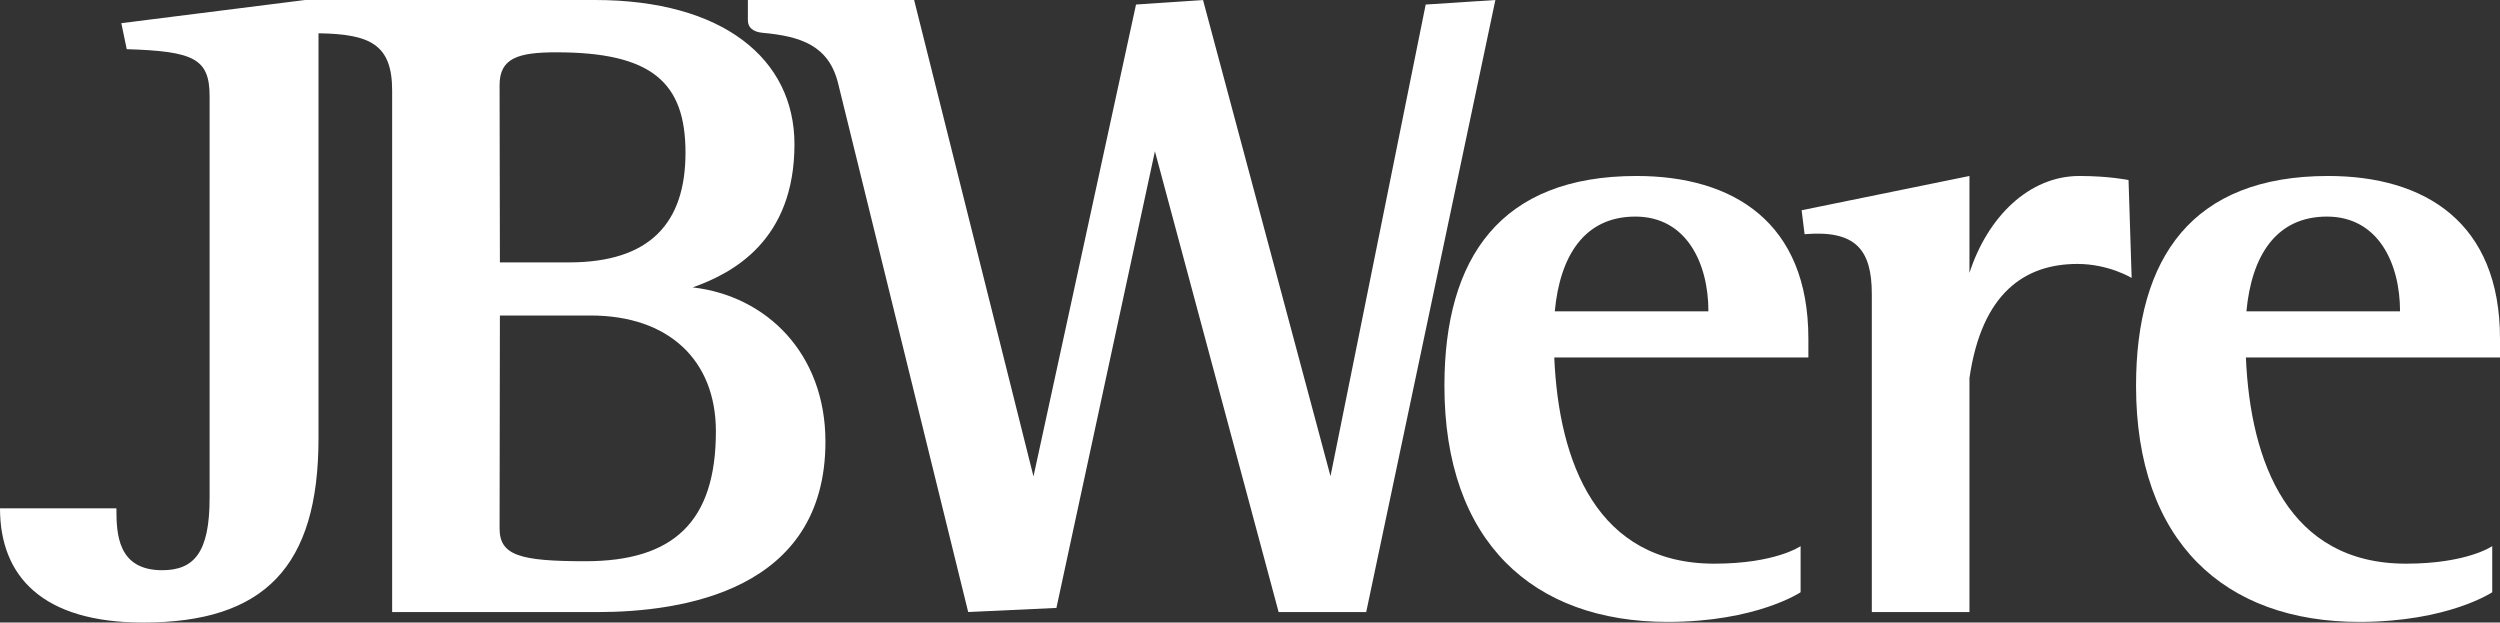
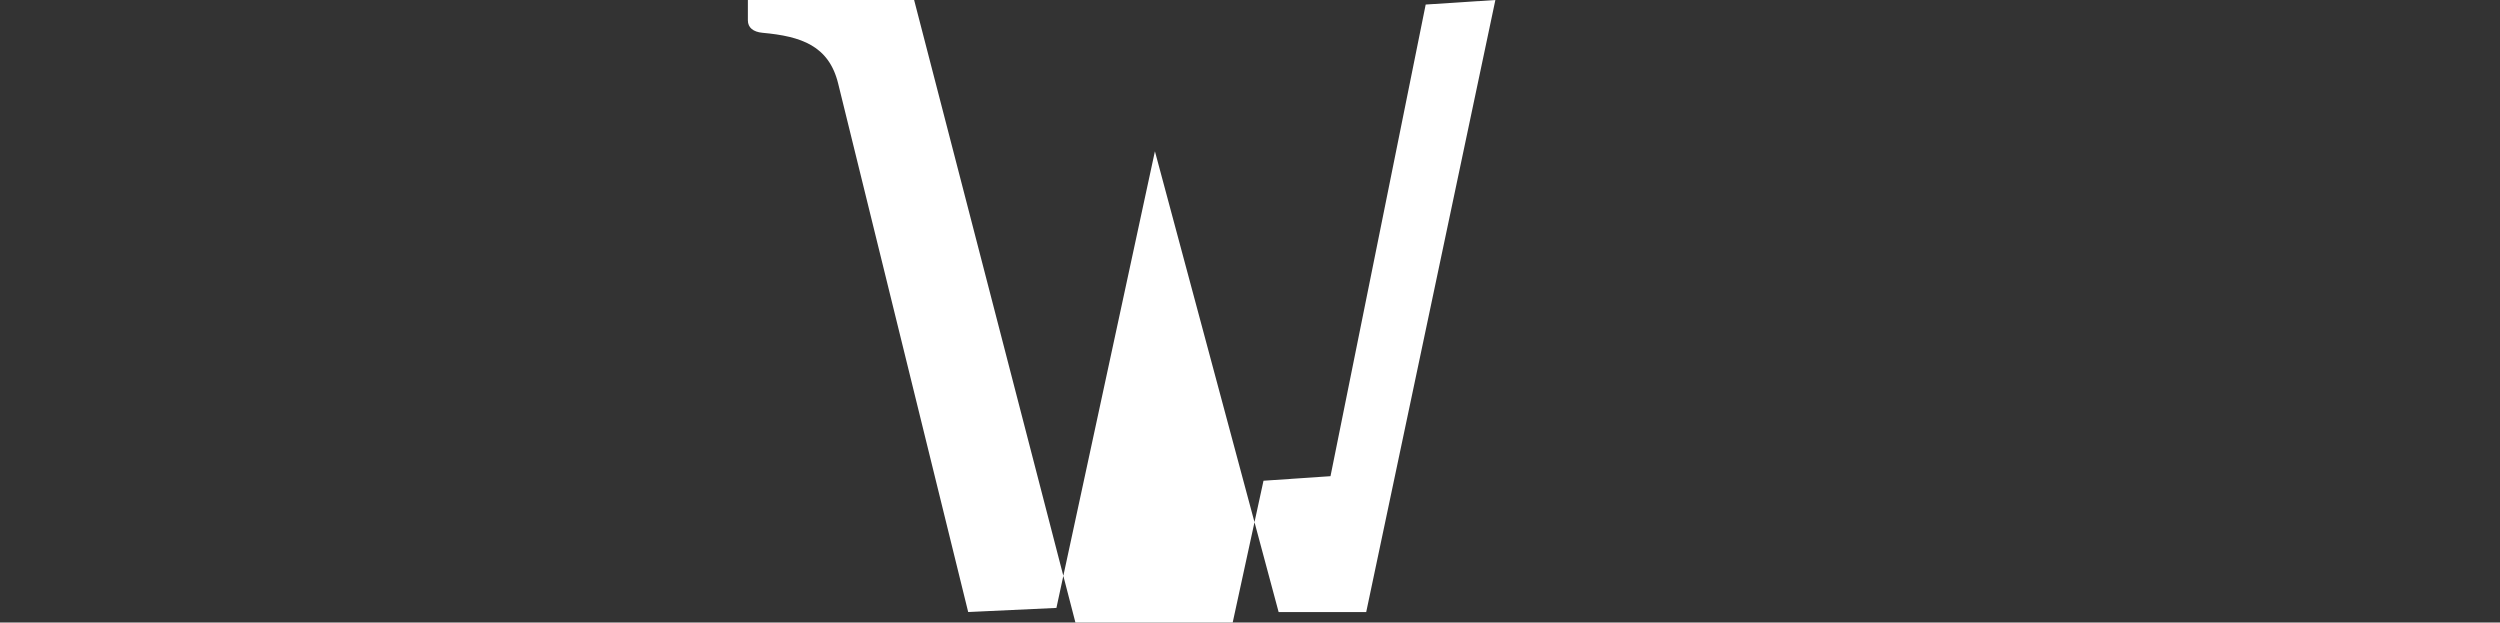
<svg xmlns="http://www.w3.org/2000/svg" id="a" width="1200" height="298.82" viewBox="0 0 1200 298.82">
  <rect x="0" y="0" width="1200" height="298.82" fill="#333333" stroke="none" />
-   <path d="M1200,162.56c0-55.9-36.08-78.09-82.5-78.09-65.26,0-92.2,39.17-92.2,100.71,0,74.83,42.48,113.33,107.15,113.33,42.6,0,63.82-14.23,63.82-14.23v-22.15s-11.94,8.43-41.42,8.43c-56.24,0-74.66-48.45-76.82-98.97h121.97v-9.02h0ZM1078.28,149.44c2.46-26.51,14.14-45.48,38.67-45.48s35.07,22.36,35.07,45.48h-73.74Z" fill="#fff" />
-   <path d="M868.02,162.56c0-55.9-36.08-78.09-82.5-78.09-65.26,0-92.2,39.17-92.2,100.71,0,74.83,42.48,113.33,107.15,113.33,42.6,0,63.82-14.23,63.82-14.23v-22.15s-11.94,8.43-41.42,8.43c-56.24,0-74.66-48.45-76.82-98.97h121.97v-9.02h0ZM746.3,149.44c2.46-26.51,14.14-45.48,38.67-45.48s35.07,22.36,35.07,45.48h-73.74Z" fill="#fff" />
-   <path d="M1021.71,86.43s-9.23-1.96-23.61-1.96c-24.22,0-44.09,19.74-52.76,46.52v-46.52l-80.56,16.45,1.42,11.49c24.58-2.05,32.27,7.45,32.27,28.73v152.64h46.87v-112.31c5.95-41.08,26.77-54.78,51.86-54.78,15.03,0,25.99,6.73,25.99,6.73l-1.49-46.99h.01Z" fill="#fff" />
-   <path d="M613.73,293.78h42.05L717.78,0l-33.45,2.18-45.69,226.39L577.45,0l-32.16,2.18-49.22,226.51L438.78,0h-79.8v9.8c0,3.39,2.51,5.53,7.03,5.94,18.52,1.68,31.83,6.17,36.3,24.33l62.42,253.7,42.35-1.97,47.28-219.18,59.38,221.16h-.01Z" fill="#fff" />
-   <path d="M332.52,137.94c19.24-6.81,48.82-22.52,48.82-68.69C381.34,28.22,346.92,0,285.54,0h-139.1L58.24,11.12l2.59,12.48c32.14,1.02,39.78,4.44,39.78,22.61v192.87c0,26.08-7.44,34.62-22.76,34.62-21.58,0-21.97-17.79-21.97-29.71H0c0,32.55,20.24,54.83,68.71,54.83,58.22,0,84.17-26.78,84.17-88.39V15.98c24.97.34,35.35,5.46,35.35,27.5v250.32h98.33c41.22,0,109.65-10.31,109.65-81.81,0-42.23-28.18-69.94-63.69-74.04h0ZM267.09,25.11c45.95,0,61.95,14.54,61.95,48.19s-16.96,52.65-55.91,52.65h-33.18s-.15-67.3-.15-85.1c0-12.94,8.83-15.74,27.29-15.74h0ZM280.98,269.39c-31.47,0-41.18-2.8-41.18-15.74,0-17.8.15-102.21.15-102.21h43.53c37.5,0,60.15,21.47,60.15,55.59,0,43.53-20.44,62.36-62.65,62.36Z" fill="#fff" />
+   <path d="M613.73,293.78h42.05L717.78,0l-33.45,2.18-45.69,226.39l-32.16,2.18-49.22,226.51L438.78,0h-79.8v9.8c0,3.39,2.51,5.53,7.03,5.94,18.52,1.68,31.83,6.17,36.3,24.33l62.42,253.7,42.35-1.97,47.28-219.18,59.38,221.16h-.01Z" fill="#fff" />
</svg>